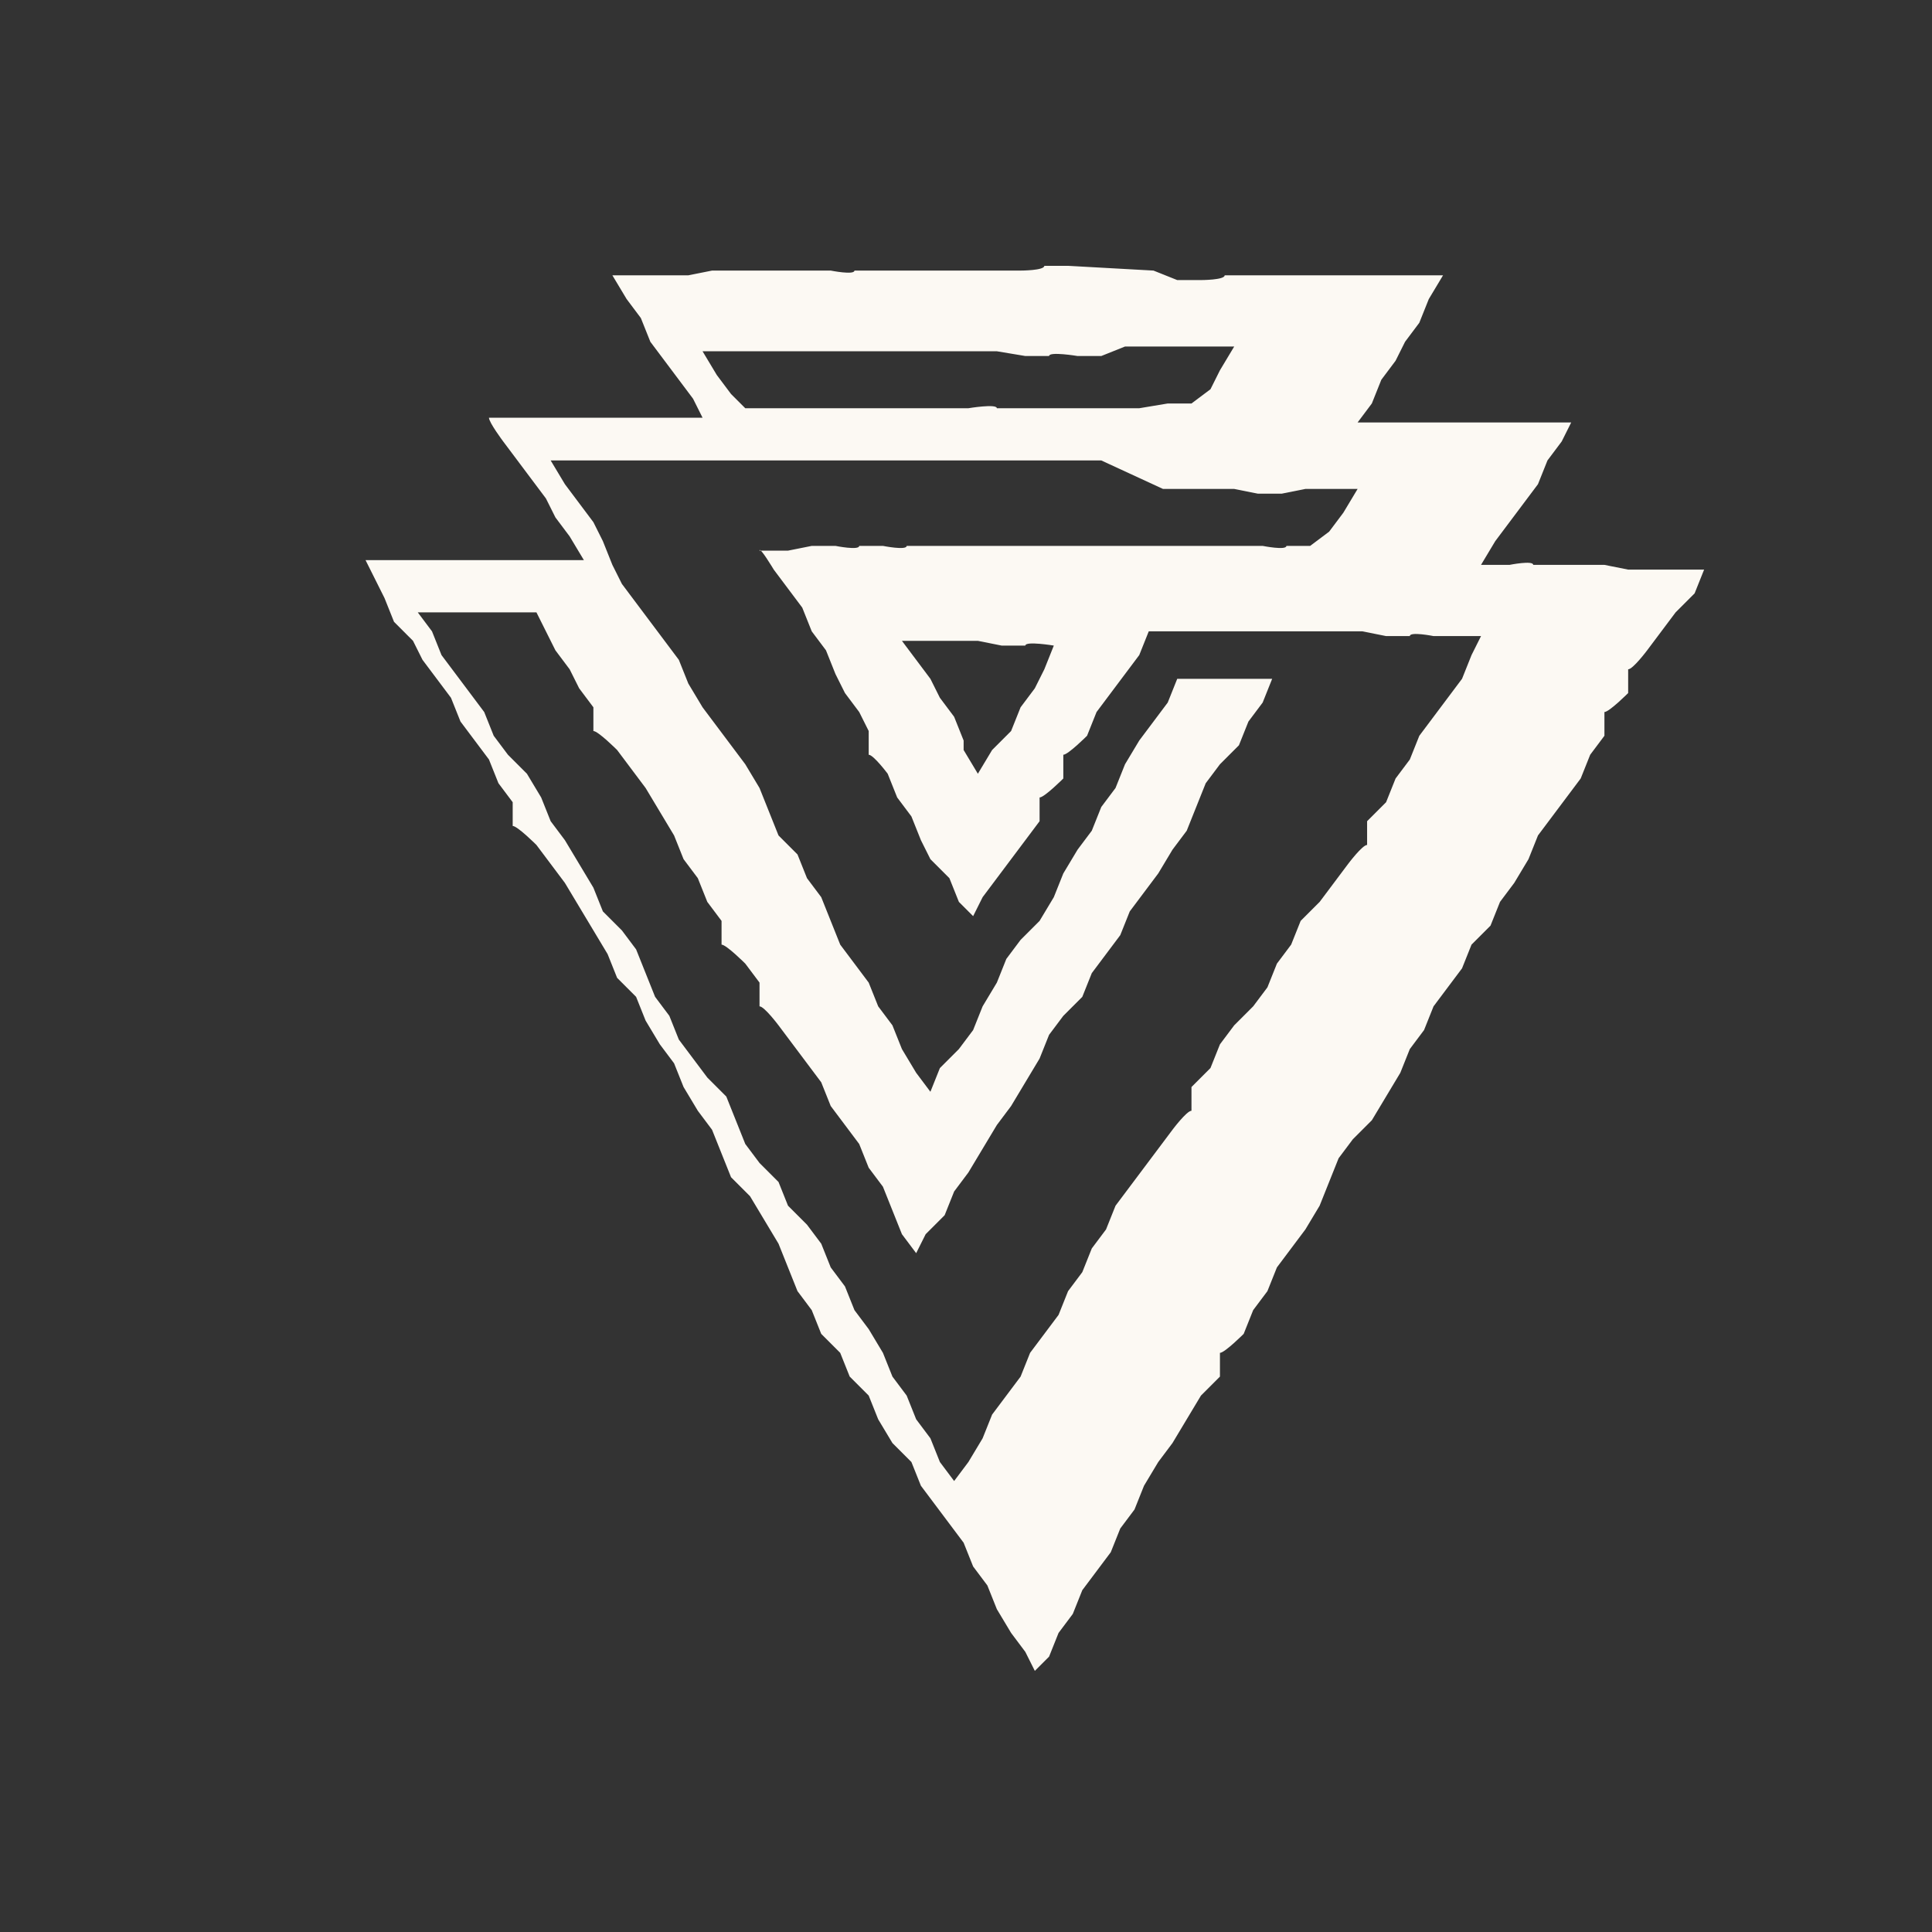
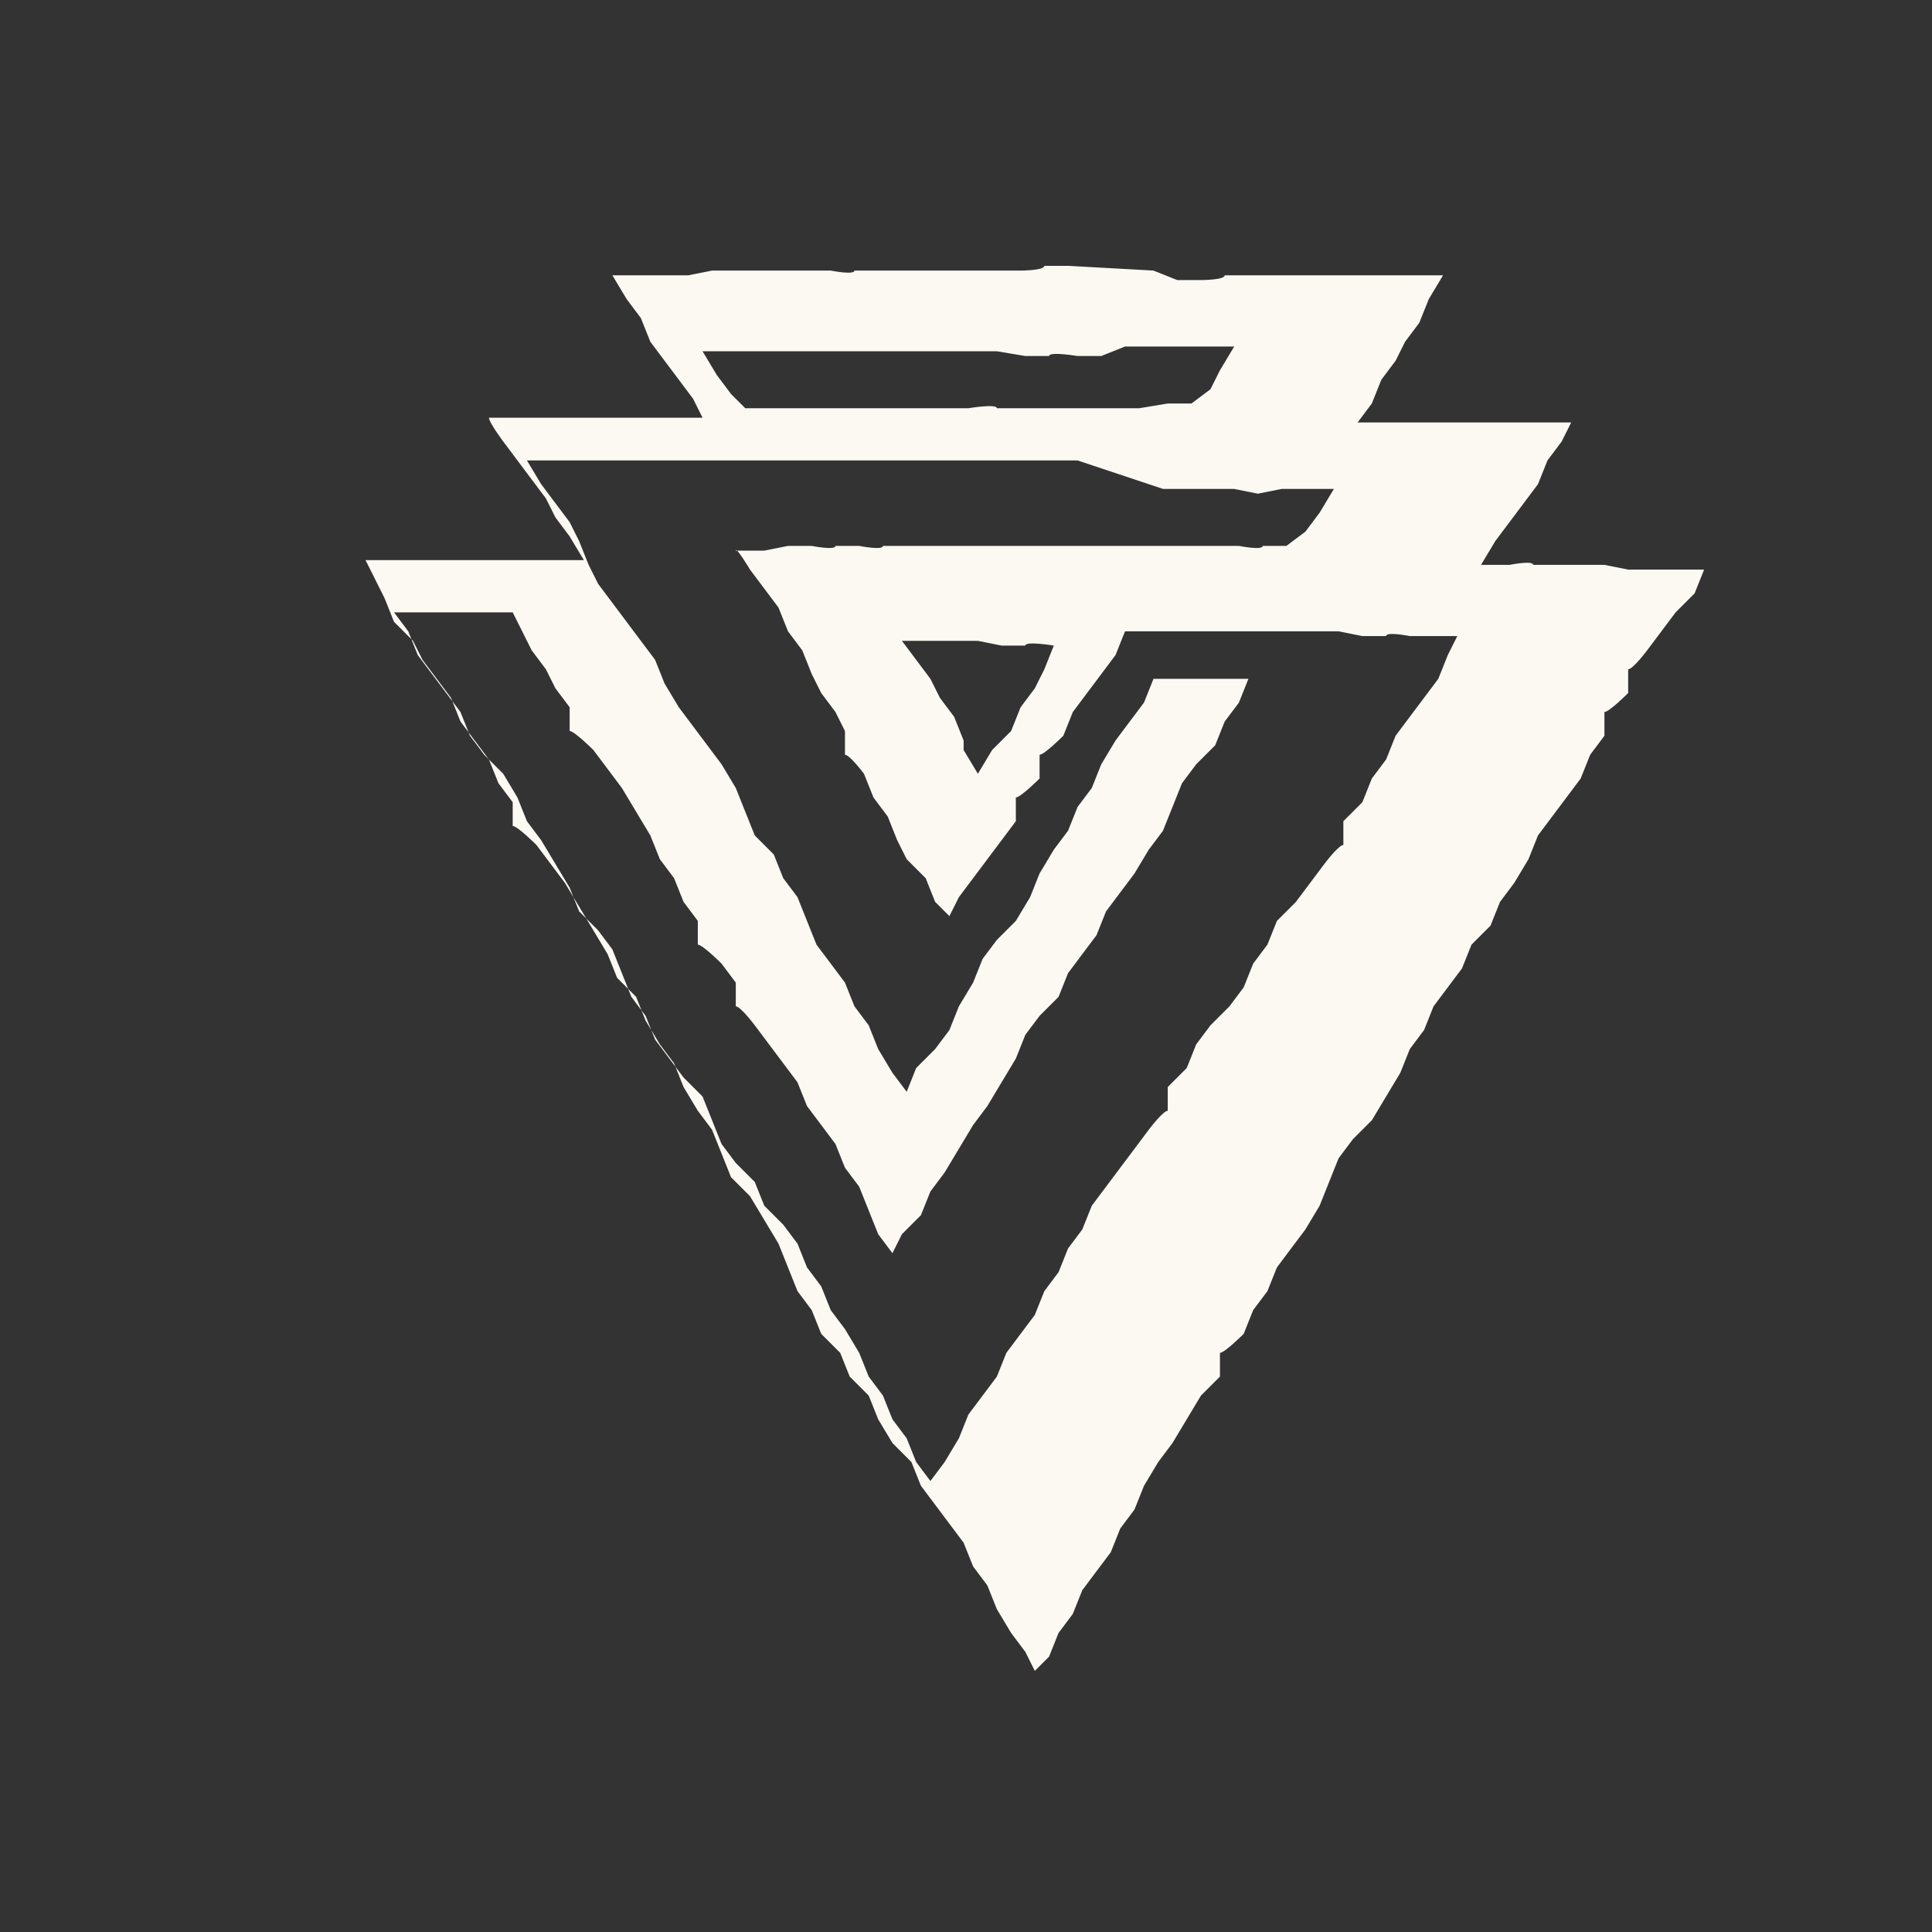
<svg xmlns="http://www.w3.org/2000/svg" id="Laag_1" version="1.1" viewBox="0 0 40.7 40.7">
  <rect x="0" y="0" width="40.7" height="40.7" fill="#333333" stroke="none" />
  <defs>
    <style> .st0 { fill: #fcf9f3; } </style>
  </defs>
-   <path class="st0" d="M20.3,15.6l-.2-.5-.3-.4-.2-.4-.3-.4-.3-.4h.6s.5,0,.5,0h.5s.5.1.5.1h.5c0-.1.6,0,.6,0l-.2.5-.2.4-.3.4-.2.5-.4.4-.3.5-.3-.5ZM24.5,10.3h.5s.5,0,.5,0h.5s.5.1.5.1h.5c0,0,.5-.1.5-.1h.5s.6,0,.6,0l-.3.5-.3.4-.4.3h-.5c0,.1-.5,0-.5,0h-.5s-.5,0-.5,0h-.5c0,0-.5,0-.5,0h-.5c0,0-.5,0-.5,0h-.5c0,0-.5,0-.5,0h-.5s-.5,0-.5,0h-.5s-.5,0-.5,0h-.5s-.5,0-.5,0h-.5c0,.1-.5,0-.5,0h-.5c0,.1-.5,0-.5,0h-.5s-.5.1-.5.1h-.6c0-.1.3.4.3.4l.3.4.3.4.2.5.3.4.2.5.2.4.3.4.2.4v.5c.1,0,.4.4.4.4l.2.5.3.4.2.5.2.4.4.4.2.5.3.3.2-.4.3-.4.3-.4.3-.4.3-.4v-.5c.1,0,.5-.4.5-.4v-.5c.1,0,.5-.4.5-.4l.2-.5.3-.4.3-.4.3-.4.2-.5h.5c0,0,.5,0,.5,0h.5c0,0,.5,0,.5,0h.5s.5,0,.5,0h.5c0,0,.5,0,.5,0h.5c0,0,.5.1.5.1h.5c0-.1.5,0,.5,0h.5c0,0,.5,0,.5,0l-.2.4-.2.5-.3.4-.3.4-.3.4-.2.5-.3.4-.2.5-.4.4v.5c-.1,0-.4.4-.4.4l-.3.4-.3.4-.4.4-.2.5-.3.4-.2.5-.3.4-.4.4-.3.4-.2.5-.4.4v.5c-.1,0-.4.4-.4.4l-.3.4-.3.4-.3.4-.3.4-.2.5-.3.4-.2.5-.3.4-.2.5-.3.4-.3.4-.2.5-.3.4-.3.4-.2.5-.3.5-.3.4-.3-.4-.2-.5-.3-.4-.2-.5-.3-.4-.2-.5-.3-.5-.3-.4-.2-.5-.3-.4-.2-.5-.3-.4-.4-.4-.2-.5-.4-.4-.3-.4-.2-.5-.2-.5-.4-.4-.3-.4-.3-.4-.2-.5-.3-.4-.2-.5-.2-.5-.3-.4-.4-.4-.2-.5-.3-.5-.3-.5-.3-.4-.2-.5-.3-.5-.4-.4-.3-.4-.2-.5-.3-.4-.3-.4-.3-.4-.2-.5-.3-.4h.5s.5,0,.5,0h.5s.5,0,.5,0h.5s.2.4.2.4l.2.4.3.4.2.4.3.4v.5c.1,0,.5.4.5.4l.3.4.3.4.3.5.3.5.2.5.3.4.2.5.3.4v.5c.1,0,.5.4.5.4l.3.4v.5c.1,0,.4.4.4.4l.3.4.3.4.3.4.2.5.3.4.3.4.2.5.3.4.2.5.2.5.3.4.2-.4.4-.4.2-.5.3-.4.3-.5.3-.5.3-.4.3-.5.3-.5.2-.5.3-.4.4-.4.2-.5.3-.4.3-.4.2-.5.3-.4.3-.4.3-.5.3-.4.2-.5.2-.5.3-.4.4-.4.2-.5.3-.4.2-.5h-.5c0,0-.5,0-.5,0h-.5s-.5,0-.5,0l-.2.5-.3.4-.3.4-.3.5-.2.5-.3.4-.2.5-.3.4-.3.5-.2.5-.3.5-.4.4-.3.4-.2.5-.3.5-.2.5-.3.4-.4.4-.2.5-.3-.4-.3-.5-.2-.5-.3-.4-.2-.5-.3-.4-.3-.4-.2-.5-.2-.5-.3-.4-.2-.5-.4-.4-.2-.5-.2-.5-.3-.5-.3-.4-.3-.4-.3-.4-.3-.5-.2-.5-.3-.4-.3-.4-.3-.4-.3-.4-.2-.4-.2-.5-.2-.4-.3-.4-.3-.4-.3-.5h.6s.5,0,.5,0h.5s.5,0,.5,0h.5s.5,0,.5,0h.5c0,0,.5,0,.5,0h.5c0,0,.5,0,.5,0h.5s.5,0,.5,0h.5c0,0,.5,0,.5,0h.5s.5,0,.5,0h.5c0,0,.5,0,.5,0h.5s.5,0,.5,0h.5s.5,0,.5,0h.5ZM23.7,7.3h.6s.5,0,.5,0h.6s.6,0,.6,0l-.3.5-.2.4-.4.3h-.5c0,0-.6.1-.6.1h-.6s-.6,0-.6,0h-.6s-.6,0-.6,0h-.6c0-.1-.6,0-.6,0h-.6c0,0-.6,0-.6,0h-.6c0,0-.6,0-.6,0h-.6s-.6,0-.6,0h-.6s-.5,0-.5,0l-.3-.3-.3-.4-.3-.5h.6c0,0,.5,0,.5,0h.6s.6,0,.6,0h.5s.6,0,.6,0h.6s.6,0,.6,0h.5s.6,0,.6,0h.5s.6.1.6.1h.5c0-.1.6,0,.6,0h.5ZM22.5,5.6h-.5c0,.1-.5.1-.5.1h-.5s-.5,0-.5,0h-.5c0,0-.5,0-.5,0h-.5c0,0-.5,0-.5,0h-.5c0,.1-.5,0-.5,0h-.5s-.5,0-.5,0h-.5s-.5,0-.5,0h-.5s-.5.1-.5.1h-.5s-.5,0-.5,0h-.6s.3.5.3.5l.3.4.2.5.3.4.3.4.3.4.2.4h-.5s-.5,0-.5,0h-.5s-.5,0-.5,0h-.5c0,0-.5,0-.5,0h-.5c0,0-.5,0-.5,0h-.5c0,.1.3.5.3.5l.3.4.3.4.3.4.2.4.3.4.3.5h-.6s-.5,0-.5,0h-.5s-.5,0-.5,0h-.5s-.5,0-.5,0h-.5s-.5,0-.5,0h-.5s.2.4.2.4l.2.4.2.5.4.4.2.4.3.4.3.4.2.5.3.4.3.4.2.5.3.4v.5c.1,0,.5.4.5.4l.3.4.3.4.3.5.3.5.3.5.2.5.4.4.2.5.3.5.3.4.2.5.3.5.3.4.2.5.2.5.4.4.3.5.3.5.2.5.2.5.3.4.2.5.4.4.2.5.4.4.2.5.3.5.4.4.2.5.3.4.3.4.3.4.2.5.3.4.2.5.3.5.3.4.2.4.3-.3.2-.5.3-.4.2-.5.3-.4.3-.4.2-.5.3-.4.2-.5.3-.5.3-.4.3-.5.3-.5.4-.4v-.5c.1,0,.5-.4.5-.4l.2-.5.3-.4.2-.5.3-.4.3-.4.3-.5.2-.5.2-.5.3-.4.4-.4.3-.5.3-.5.2-.5.3-.4.2-.5.3-.4.3-.4.2-.5.4-.4.2-.5.3-.4.3-.5.2-.5.3-.4.3-.4.3-.4.2-.5.3-.4v-.5c.1,0,.5-.4.5-.4v-.5c.1,0,.4-.4.4-.4l.3-.4.3-.4.4-.4.2-.5h-.6s-.5,0-.5,0h-.5s-.5-.1-.5-.1h-.5s-.5,0-.5,0h-.5c0-.1-.5,0-.5,0h-.6s.3-.5.3-.5l.3-.4.3-.4.3-.4.2-.5.3-.4.2-.4h-.5s-.5,0-.5,0h-.5c0,0-.5,0-.5,0h-.5c0,0-.5,0-.5,0h-.5s-.5,0-.5,0h-.5s.3-.4.3-.4l.2-.5.3-.4.2-.4.3-.4.2-.5.3-.5h-.6s-.5,0-.5,0h-.5s-.5,0-.5,0h-.5s-.5,0-.5,0h-.5c0,0-.5,0-.5,0h-.5c0,.1-.5.1-.5.1h-.5c0,0-.5-.2-.5-.2Z" />
+   <path class="st0" d="M20.3,15.6l-.2-.5-.3-.4-.2-.4-.3-.4-.3-.4h.6s.5,0,.5,0h.5s.5.1.5.1h.5c0-.1.6,0,.6,0l-.2.5-.2.4-.3.4-.2.5-.4.4-.3.5-.3-.5ZM24.5,10.3h.5s.5,0,.5,0h.5s.5.1.5.1c0,0,.5-.1.5-.1h.5s.6,0,.6,0l-.3.5-.3.4-.4.3h-.5c0,.1-.5,0-.5,0h-.5s-.5,0-.5,0h-.5c0,0-.5,0-.5,0h-.5c0,0-.5,0-.5,0h-.5c0,0-.5,0-.5,0h-.5s-.5,0-.5,0h-.5s-.5,0-.5,0h-.5s-.5,0-.5,0h-.5c0,.1-.5,0-.5,0h-.5c0,.1-.5,0-.5,0h-.5s-.5.1-.5.1h-.6c0-.1.3.4.3.4l.3.4.3.4.2.5.3.4.2.5.2.4.3.4.2.4v.5c.1,0,.4.4.4.4l.2.5.3.4.2.5.2.4.4.4.2.5.3.3.2-.4.3-.4.3-.4.3-.4.3-.4v-.5c.1,0,.5-.4.5-.4v-.5c.1,0,.5-.4.5-.4l.2-.5.3-.4.3-.4.3-.4.2-.5h.5c0,0,.5,0,.5,0h.5c0,0,.5,0,.5,0h.5s.5,0,.5,0h.5c0,0,.5,0,.5,0h.5c0,0,.5.1.5.1h.5c0-.1.5,0,.5,0h.5c0,0,.5,0,.5,0l-.2.4-.2.5-.3.4-.3.4-.3.4-.2.5-.3.4-.2.5-.4.4v.5c-.1,0-.4.4-.4.4l-.3.4-.3.4-.4.4-.2.5-.3.4-.2.5-.3.4-.4.4-.3.4-.2.5-.4.4v.5c-.1,0-.4.4-.4.4l-.3.4-.3.4-.3.4-.3.4-.2.5-.3.4-.2.5-.3.4-.2.5-.3.4-.3.4-.2.5-.3.4-.3.4-.2.5-.3.5-.3.4-.3-.4-.2-.5-.3-.4-.2-.5-.3-.4-.2-.5-.3-.5-.3-.4-.2-.5-.3-.4-.2-.5-.3-.4-.4-.4-.2-.5-.4-.4-.3-.4-.2-.5-.2-.5-.4-.4-.3-.4-.3-.4-.2-.5-.3-.4-.2-.5-.2-.5-.3-.4-.4-.4-.2-.5-.3-.5-.3-.5-.3-.4-.2-.5-.3-.5-.4-.4-.3-.4-.2-.5-.3-.4-.3-.4-.3-.4-.2-.5-.3-.4h.5s.5,0,.5,0h.5s.5,0,.5,0h.5s.2.4.2.4l.2.4.3.4.2.4.3.4v.5c.1,0,.5.4.5.4l.3.4.3.4.3.5.3.5.2.5.3.4.2.5.3.4v.5c.1,0,.5.4.5.4l.3.4v.5c.1,0,.4.4.4.4l.3.4.3.4.3.4.2.5.3.4.3.4.2.5.3.4.2.5.2.5.3.4.2-.4.4-.4.2-.5.3-.4.3-.5.3-.5.3-.4.3-.5.3-.5.2-.5.3-.4.4-.4.2-.5.3-.4.3-.4.2-.5.3-.4.3-.4.3-.5.3-.4.2-.5.2-.5.3-.4.4-.4.2-.5.3-.4.2-.5h-.5c0,0-.5,0-.5,0h-.5s-.5,0-.5,0l-.2.5-.3.4-.3.4-.3.5-.2.5-.3.4-.2.5-.3.4-.3.5-.2.5-.3.5-.4.4-.3.4-.2.5-.3.5-.2.5-.3.4-.4.4-.2.5-.3-.4-.3-.5-.2-.5-.3-.4-.2-.5-.3-.4-.3-.4-.2-.5-.2-.5-.3-.4-.2-.5-.4-.4-.2-.5-.2-.5-.3-.5-.3-.4-.3-.4-.3-.4-.3-.5-.2-.5-.3-.4-.3-.4-.3-.4-.3-.4-.2-.4-.2-.5-.2-.4-.3-.4-.3-.4-.3-.5h.6s.5,0,.5,0h.5s.5,0,.5,0h.5s.5,0,.5,0h.5c0,0,.5,0,.5,0h.5c0,0,.5,0,.5,0h.5s.5,0,.5,0h.5c0,0,.5,0,.5,0h.5s.5,0,.5,0h.5c0,0,.5,0,.5,0h.5s.5,0,.5,0h.5s.5,0,.5,0h.5ZM23.7,7.3h.6s.5,0,.5,0h.6s.6,0,.6,0l-.3.5-.2.4-.4.3h-.5c0,0-.6.1-.6.1h-.6s-.6,0-.6,0h-.6s-.6,0-.6,0h-.6c0-.1-.6,0-.6,0h-.6c0,0-.6,0-.6,0h-.6c0,0-.6,0-.6,0h-.6s-.6,0-.6,0h-.6s-.5,0-.5,0l-.3-.3-.3-.4-.3-.5h.6c0,0,.5,0,.5,0h.6s.6,0,.6,0h.5s.6,0,.6,0h.6s.6,0,.6,0h.5s.6,0,.6,0h.5s.6.1.6.1h.5c0-.1.6,0,.6,0h.5ZM22.5,5.6h-.5c0,.1-.5.1-.5.1h-.5s-.5,0-.5,0h-.5c0,0-.5,0-.5,0h-.5c0,0-.5,0-.5,0h-.5c0,.1-.5,0-.5,0h-.5s-.5,0-.5,0h-.5s-.5,0-.5,0h-.5s-.5.1-.5.1h-.5s-.5,0-.5,0h-.6s.3.5.3.5l.3.4.2.5.3.4.3.4.3.4.2.4h-.5s-.5,0-.5,0h-.5s-.5,0-.5,0h-.5c0,0-.5,0-.5,0h-.5c0,0-.5,0-.5,0h-.5c0,.1.3.5.3.5l.3.4.3.4.3.4.2.4.3.4.3.5h-.6s-.5,0-.5,0h-.5s-.5,0-.5,0h-.5s-.5,0-.5,0h-.5s-.5,0-.5,0h-.5s.2.4.2.4l.2.4.2.5.4.4.2.4.3.4.3.4.2.5.3.4.3.4.2.5.3.4v.5c.1,0,.5.4.5.4l.3.4.3.4.3.5.3.5.3.5.2.5.4.4.2.5.3.5.3.4.2.5.3.5.3.4.2.5.2.5.4.4.3.5.3.5.2.5.2.5.3.4.2.5.4.4.2.5.4.4.2.5.3.5.4.4.2.5.3.4.3.4.3.4.2.5.3.4.2.5.3.5.3.4.2.4.3-.3.2-.5.3-.4.2-.5.3-.4.3-.4.2-.5.3-.4.2-.5.3-.5.3-.4.3-.5.3-.5.4-.4v-.5c.1,0,.5-.4.5-.4l.2-.5.3-.4.2-.5.3-.4.3-.4.3-.5.2-.5.2-.5.3-.4.4-.4.3-.5.3-.5.2-.5.3-.4.2-.5.3-.4.3-.4.2-.5.4-.4.2-.5.3-.4.3-.5.2-.5.3-.4.3-.4.3-.4.2-.5.3-.4v-.5c.1,0,.5-.4.5-.4v-.5c.1,0,.4-.4.4-.4l.3-.4.3-.4.4-.4.2-.5h-.6s-.5,0-.5,0h-.5s-.5-.1-.5-.1h-.5s-.5,0-.5,0h-.5c0-.1-.5,0-.5,0h-.6s.3-.5.3-.5l.3-.4.3-.4.3-.4.2-.5.3-.4.2-.4h-.5s-.5,0-.5,0h-.5c0,0-.5,0-.5,0h-.5c0,0-.5,0-.5,0h-.5s-.5,0-.5,0h-.5s.3-.4.3-.4l.2-.5.3-.4.2-.4.3-.4.2-.5.3-.5h-.6s-.5,0-.5,0h-.5s-.5,0-.5,0h-.5s-.5,0-.5,0h-.5c0,0-.5,0-.5,0h-.5c0,.1-.5.1-.5.1h-.5c0,0-.5-.2-.5-.2Z" />
</svg>